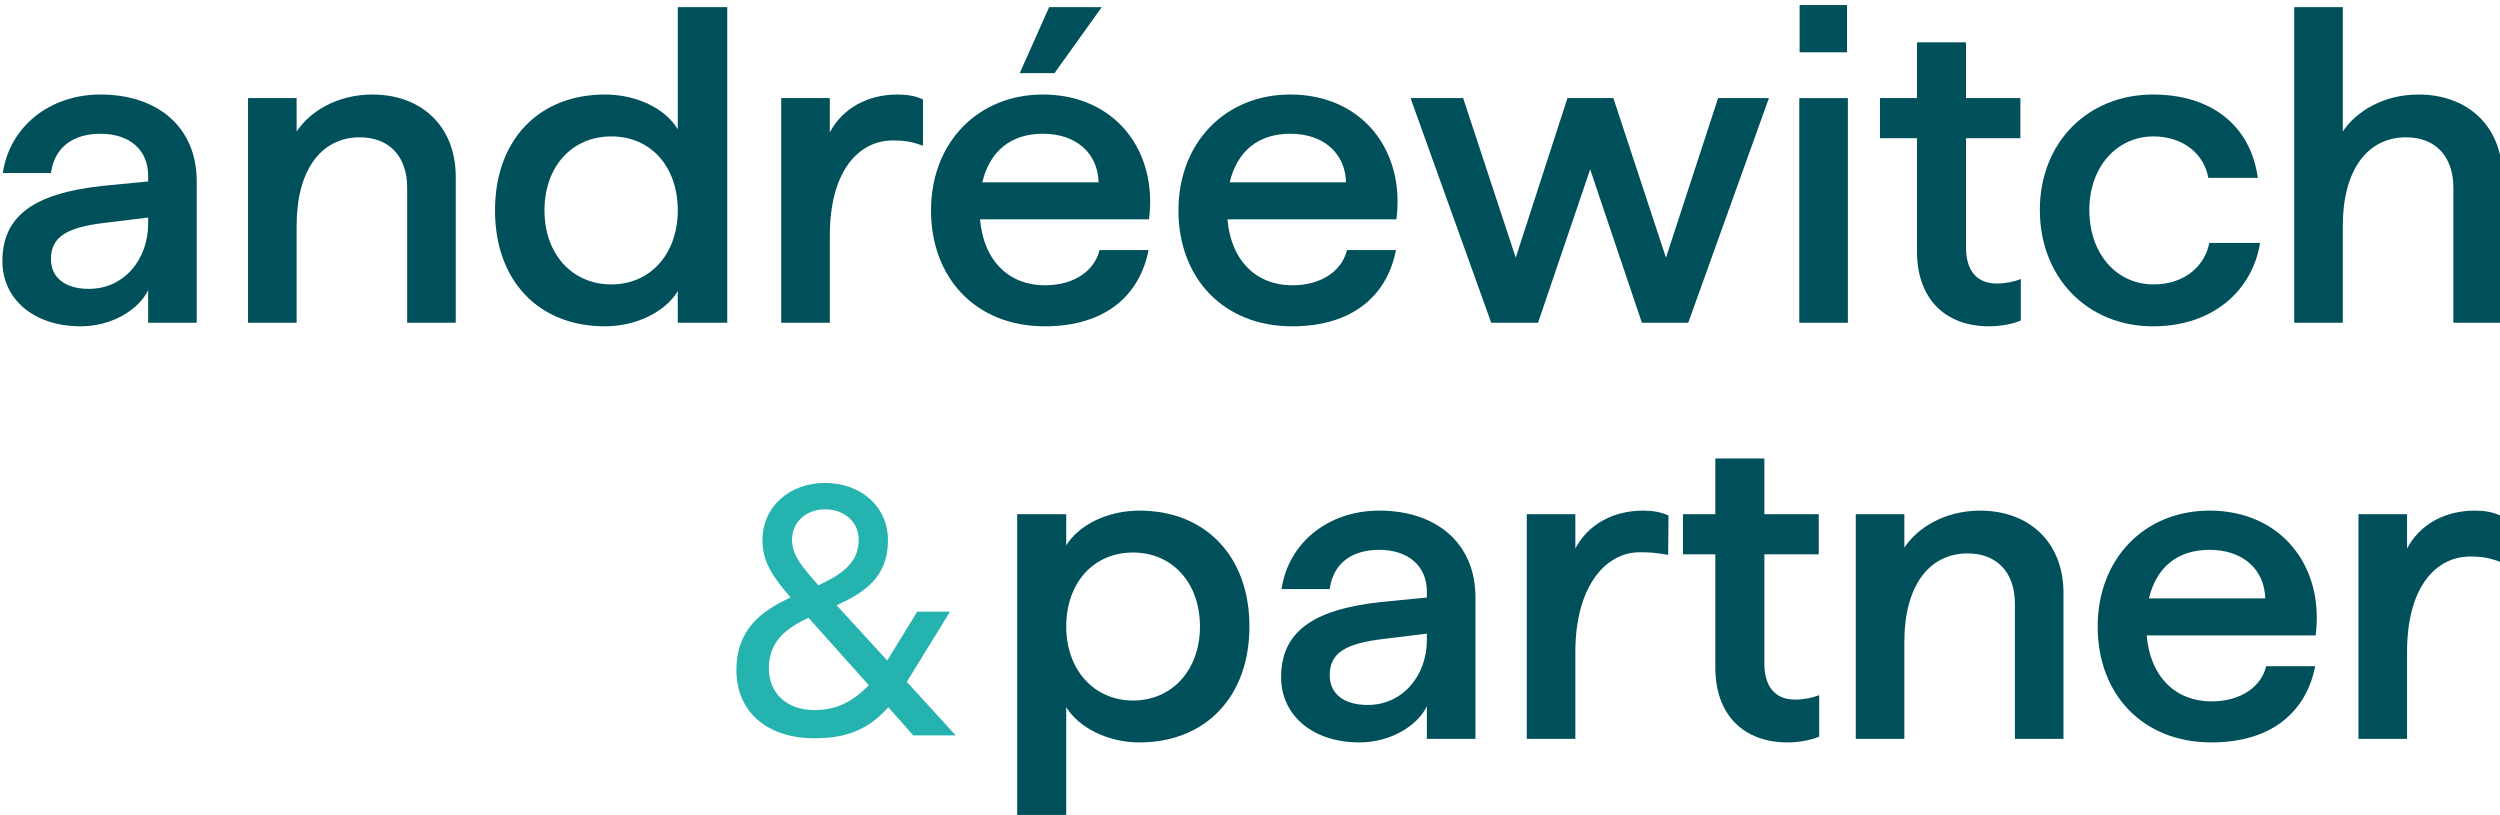
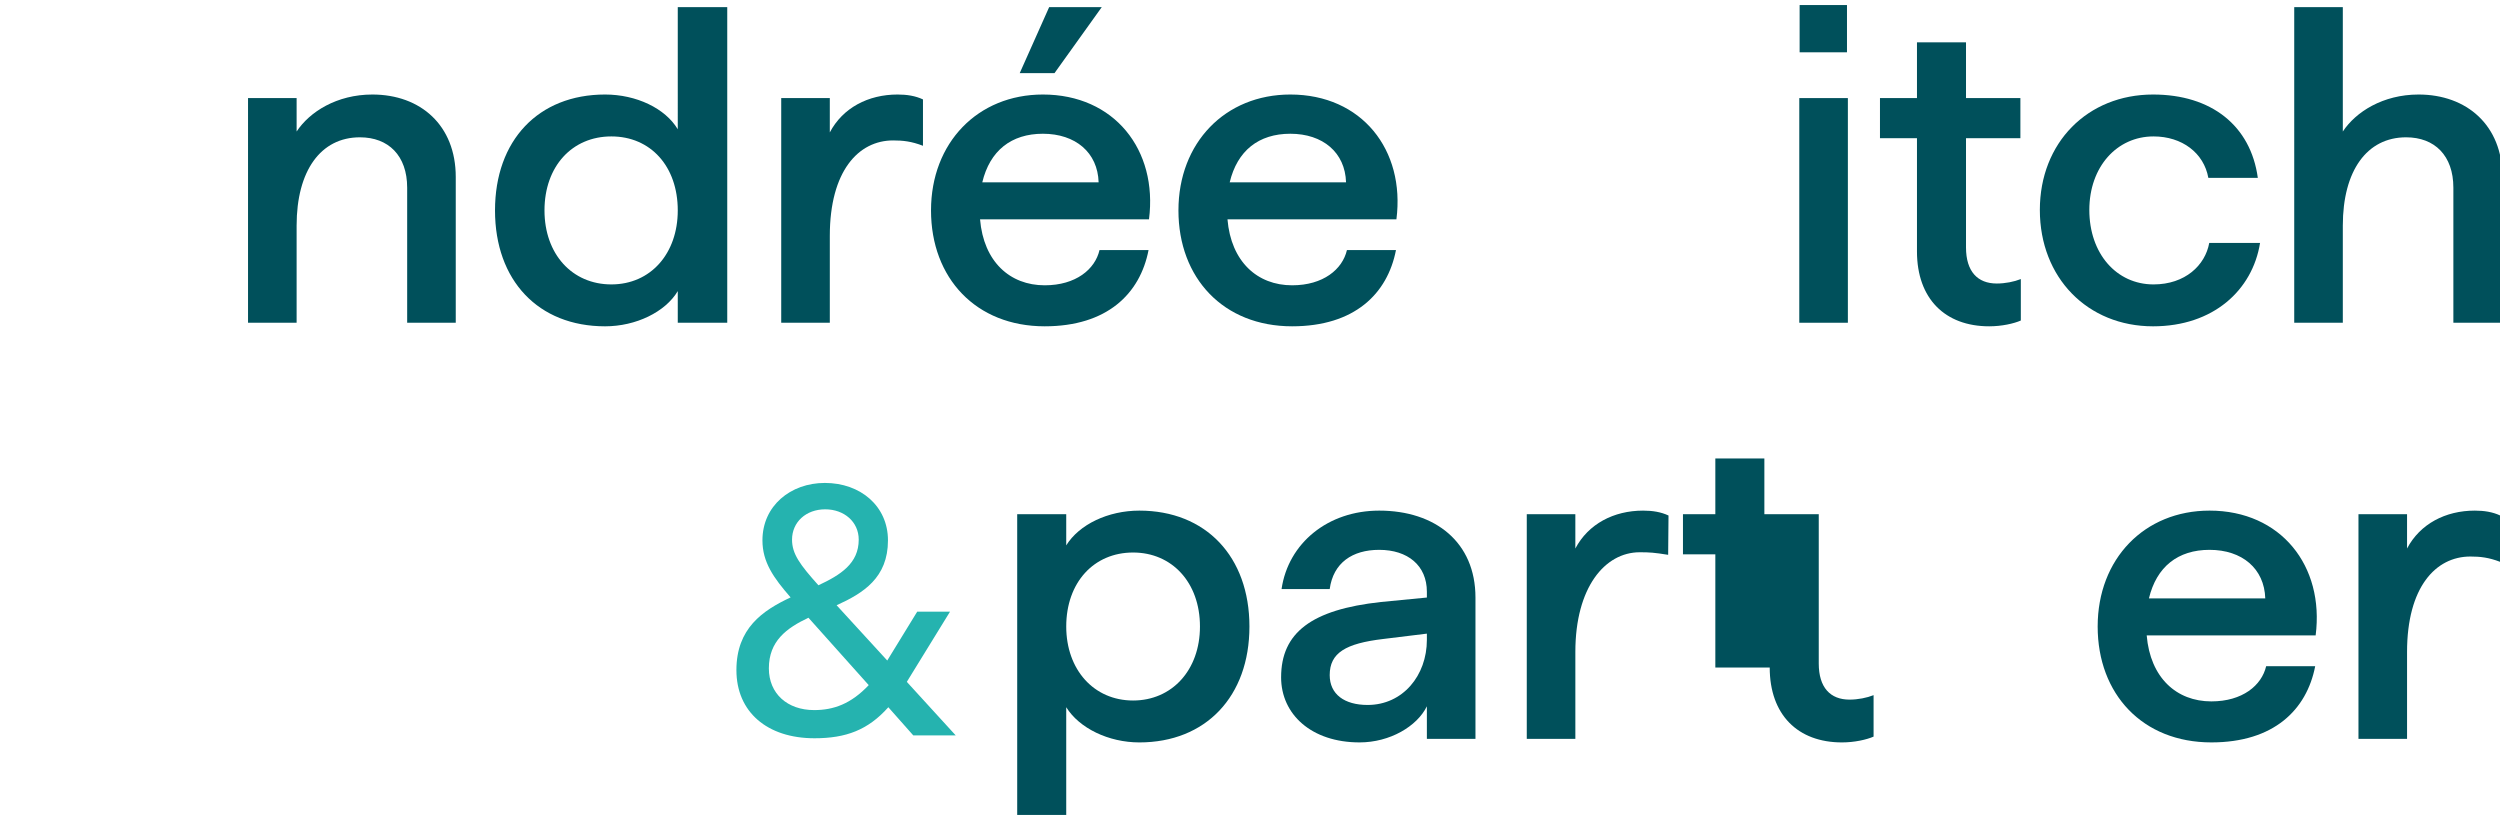
<svg xmlns="http://www.w3.org/2000/svg" id="Ebene_1" version="1.1" viewBox="0 0 540.13 176.065">
  <g>
-     <path d="M.517,56.44c0-9.63,6.548-14.639,21.573-16.275l9.919-.964v-1.252c0-5.682-4.142-9.052-10.306-9.052-5.777,0-9.919,2.793-10.69,8.475H.613c1.445-9.919,10.016-16.95,21.091-16.95,12.135,0,20.802,6.838,20.802,18.779v30.529h-10.497v-7.031c-2.119,4.334-7.994,7.801-14.542,7.801-10.402,0-16.95-6.067-16.95-14.061ZM22.57,48.158c-8.09.964-11.557,2.985-11.557,7.801,0,4.141,3.178,6.452,8.186,6.452,7.608,0,12.809-6.356,12.809-14.06v-1.349s-9.438,1.156-9.438,1.156Z" style="fill: #00505b;" />
    <path d="M53.588,21.192h10.498v7.223c2.792-4.237,8.667-7.993,16.372-7.993,10.401,0,18.009,6.645,18.009,17.817v31.492h-10.497v-29.181c0-6.934-4.045-10.883-10.209-10.883-8.475,0-13.675,7.223-13.675,19.068v20.995h-10.498V21.192h0Z" style="fill: #00505b;" />
    <path d="M106.948,45.461c0-15.12,9.341-25.04,23.787-25.04,6.742,0,13.001,2.985,15.698,7.511V1.546h10.69v68.185h-10.69v-6.838c-2.697,4.526-9.052,7.608-15.698,7.608-14.446,0-23.787-9.919-23.787-25.04ZM146.433,45.461c0-9.534-5.874-15.987-14.349-15.987s-14.446,6.453-14.446,15.987c0,9.438,5.971,15.987,14.446,15.987s14.349-6.645,14.349-15.987Z" style="fill: #00505b;" />
    <path d="M168.784,21.192h10.498v7.416c2.792-5.298,8.282-8.186,14.639-8.186,2.022,0,3.852.289,5.489,1.059v10.016c-2.503-.963-4.334-1.156-6.452-1.156-7.511,0-13.675,6.645-13.675,20.61v18.779h-10.498s0-48.538,0-48.538Z" style="fill: #00505b;" />
    <path d="M201.149,45.461c0-14.639,10.112-25.04,24.173-25.04,15.409,0,24.848,11.942,22.921,26.966h-36.5c.77,9.149,6.452,14.253,13.964,14.253,6.742,0,10.883-3.467,11.845-7.608h10.594c-1.83,9.438-8.957,16.468-22.44,16.468-14.831,0-24.558-10.401-24.558-25.04h0ZM237.36,39.394c-.192-6.452-5.008-10.498-12.039-10.498-6.838,0-11.46,3.659-13.098,10.498h25.136ZM226.67,1.546h11.364l-10.208,14.253h-7.512s6.357-14.253,6.357-14.253Z" style="fill: #00505b;" />
    <path d="M254.605,45.461c0-14.639,10.112-25.04,24.173-25.04,15.409,0,24.848,11.942,22.921,26.966h-36.5c.77,9.149,6.452,14.253,13.964,14.253,6.742,0,10.883-3.467,11.845-7.608h10.594c-1.83,9.438-8.957,16.468-22.44,16.468-14.831,0-24.558-10.401-24.558-25.04h0ZM290.816,39.394c-.192-6.452-5.008-10.498-12.039-10.498-6.838,0-11.46,3.659-13.098,10.498h25.136Z" style="fill: #00505b;" />
-     <path d="M304.75,21.192h11.365l11.364,34.477,11.171-34.477h9.92l11.364,34.477,11.268-34.477h10.979l-17.431,48.538h-10.016l-11.172-33.129-11.267,33.129h-10.112s-17.432-48.538-17.432-48.538Z" style="fill: #00505b;" />
    <path d="M388.739,21.192h10.497v48.538h-10.497V21.192Z" style="fill: #00505b;" />
    <path d="M414.166,54.321v-24.461h-7.994v-8.668h7.994v-12.039h10.593v12.039h11.75v8.668h-11.75v23.594c0,5.201,2.504,7.801,6.645,7.801,1.83,0,3.756-.385,5.2-.964v8.957c-1.541.675-4.141,1.252-6.838,1.252-9.534,0-15.601-5.971-15.601-16.18h0Z" style="fill: #00505b;" />
    <path d="M440.713,45.365c0-14.542,10.306-24.943,24.461-24.943,12.617,0,21.092,6.741,22.633,18.009h-10.69c-.964-5.393-5.683-8.957-11.846-8.957-7.898,0-13.868,6.55-13.868,15.891,0,9.438,5.874,16.084,13.868,16.084,6.838,0,11.172-4.142,12.038-8.957h10.979c-1.637,10.208-10.112,18.009-23.113,18.009-14.156,0-24.461-10.498-24.461-25.136h0Z" style="fill: #00505b;" />
    <path d="M495.672,1.546h10.498v26.869c2.792-4.237,8.668-7.993,16.373-7.993,10.4,0,18.105,6.645,18.105,17.817v31.492h-10.593v-29.181c0-6.934-4.045-10.883-10.209-10.883-8.475,0-13.675,7.223-13.675,19.068v20.995h-10.498V1.546h0Z" style="fill: #00505b;" />
    <path d="M159.103,144.786c0-9.013,5.624-12.866,11.711-15.716-3.698-4.237-6.087-7.628-6.087-12.327,0-7.473,6.087-12.404,13.483-12.404,7.705,0,13.637,5.008,13.637,12.404,0,8.09-5.316,11.403-11.095,14.022l10.94,11.942,6.472-10.555h7.088l-9.245,15.024c0,.076-.077.076-.077.154l10.555,11.557h-9.168l-5.393-6.088c-4.392,4.931-9.168,6.704-15.948,6.704-10.247,0-16.873-5.701-16.873-14.716h0ZM174.666,133.462c-4.7,2.234-8.552,5.008-8.552,10.94,0,5.471,4.006,9.013,9.785,9.013,4.16,0,7.936-1.309,11.788-5.391l-13.021-14.562h0ZM185.529,116.589c0-3.852-3.159-6.549-7.242-6.549-4.16,0-7.165,2.774-7.165,6.549,0,3.082,1.695,5.393,5.701,9.862,4.777-2.234,8.706-4.7,8.706-9.862h0Z" style="fill: #25b3af;" />
    <path d="M219.768,111.09h10.593v6.741c2.793-4.526,9.053-7.511,15.794-7.511,14.35,0,23.788,9.919,23.788,25.04s-9.438,25.041-23.788,25.041c-6.645,0-13.001-3.082-15.794-7.608v24.365h-10.593v-66.067h0ZM259.254,135.359c0-9.534-6.067-15.987-14.445-15.987-8.475,0-14.446,6.453-14.446,15.987,0,9.342,5.971,15.988,14.446,15.988,8.378,0,14.445-6.55,14.445-15.988Z" style="fill: #00505b;" />
    <path d="M276.787,146.338c0-9.632,6.55-14.639,21.573-16.276l9.92-.964v-1.252c0-5.682-4.141-9.052-10.305-9.052-5.779,0-9.92,2.793-10.691,8.475h-10.401c1.444-9.919,10.016-16.95,21.092-16.95,12.134,0,20.802,6.838,20.802,18.779v30.528h-10.498v-7.029c-2.119,4.333-7.993,7.801-14.543,7.801-10.4,0-16.95-6.067-16.95-14.061h0ZM298.842,138.054c-8.09.965-11.557,2.985-11.557,7.801,0,4.142,3.178,6.453,8.186,6.453,7.608,0,12.809-6.357,12.809-14.061v-1.348l-9.438,1.155Z" style="fill: #00505b;" />
    <path d="M329.859,111.09h10.497v7.416c2.793-5.298,8.283-8.186,14.639-8.186,2.023,0,3.852.289,5.49,1.059l-.076,8.491c-3.023-.488-4.025-.553-6.144-.553-7.512,0-13.907,7.567-13.907,21.532v18.779h-10.497s0-48.537,0-48.537Z" style="fill: #00505b;" />
-     <path d="M370.602,144.218v-24.46h-6.994v-8.668h6.994v-12.039h10.593v12.039h11.75v8.668h-11.75v23.595c0,5.2,2.504,7.801,6.645,7.801,1.83,0,3.756-.386,5.2-.965v8.958c-1.541.674-4.141,1.253-6.838,1.253-9.534,0-15.601-5.971-15.601-16.181h0Z" style="fill: #00505b;" />
-     <path d="M400.942,111.09h10.498v7.223c2.792-4.237,8.667-7.993,16.372-7.993,10.401,0,18.009,6.645,18.009,17.817v31.491h-10.497v-29.18c0-6.934-4.045-10.883-10.209-10.883-8.475,0-13.675,7.223-13.675,19.069v20.993h-10.498v-48.537h0Z" style="fill: #00505b;" />
+     <path d="M370.602,144.218v-24.46h-6.994v-8.668h6.994v-12.039h10.593v12.039h11.75v8.668v23.595c0,5.2,2.504,7.801,6.645,7.801,1.83,0,3.756-.386,5.2-.965v8.958c-1.541.674-4.141,1.253-6.838,1.253-9.534,0-15.601-5.971-15.601-16.181h0Z" style="fill: #00505b;" />
    <path d="M453.205,135.359c0-14.639,10.112-25.04,24.173-25.04,15.409,0,24.848,11.942,22.921,26.967h-36.5c.77,9.149,6.452,14.252,13.964,14.252,6.742,0,10.883-3.466,11.845-7.608h10.594c-1.83,9.437-8.957,16.469-22.44,16.469-14.831,0-24.558-10.402-24.558-25.041h0ZM489.416,129.292c-.192-6.452-5.008-10.498-12.039-10.498-6.838,0-11.46,3.659-13.098,10.498h25.136Z" style="fill: #00505b;" />
    <path d="M509.551,111.09h10.497v7.416c2.793-5.298,8.283-8.186,14.639-8.186,2.023,0,3.852.289,5.49,1.059v10.016c-2.503-.963-4.333-1.156-6.452-1.156-7.512,0-13.676,6.645-13.676,20.61v18.779h-10.497v-48.538Z" style="fill: #00505b;" />
  </g>
  <rect x="388.812" y="1.09" width="10.233" height="10.209" style="fill: #00505b;" />
</svg>